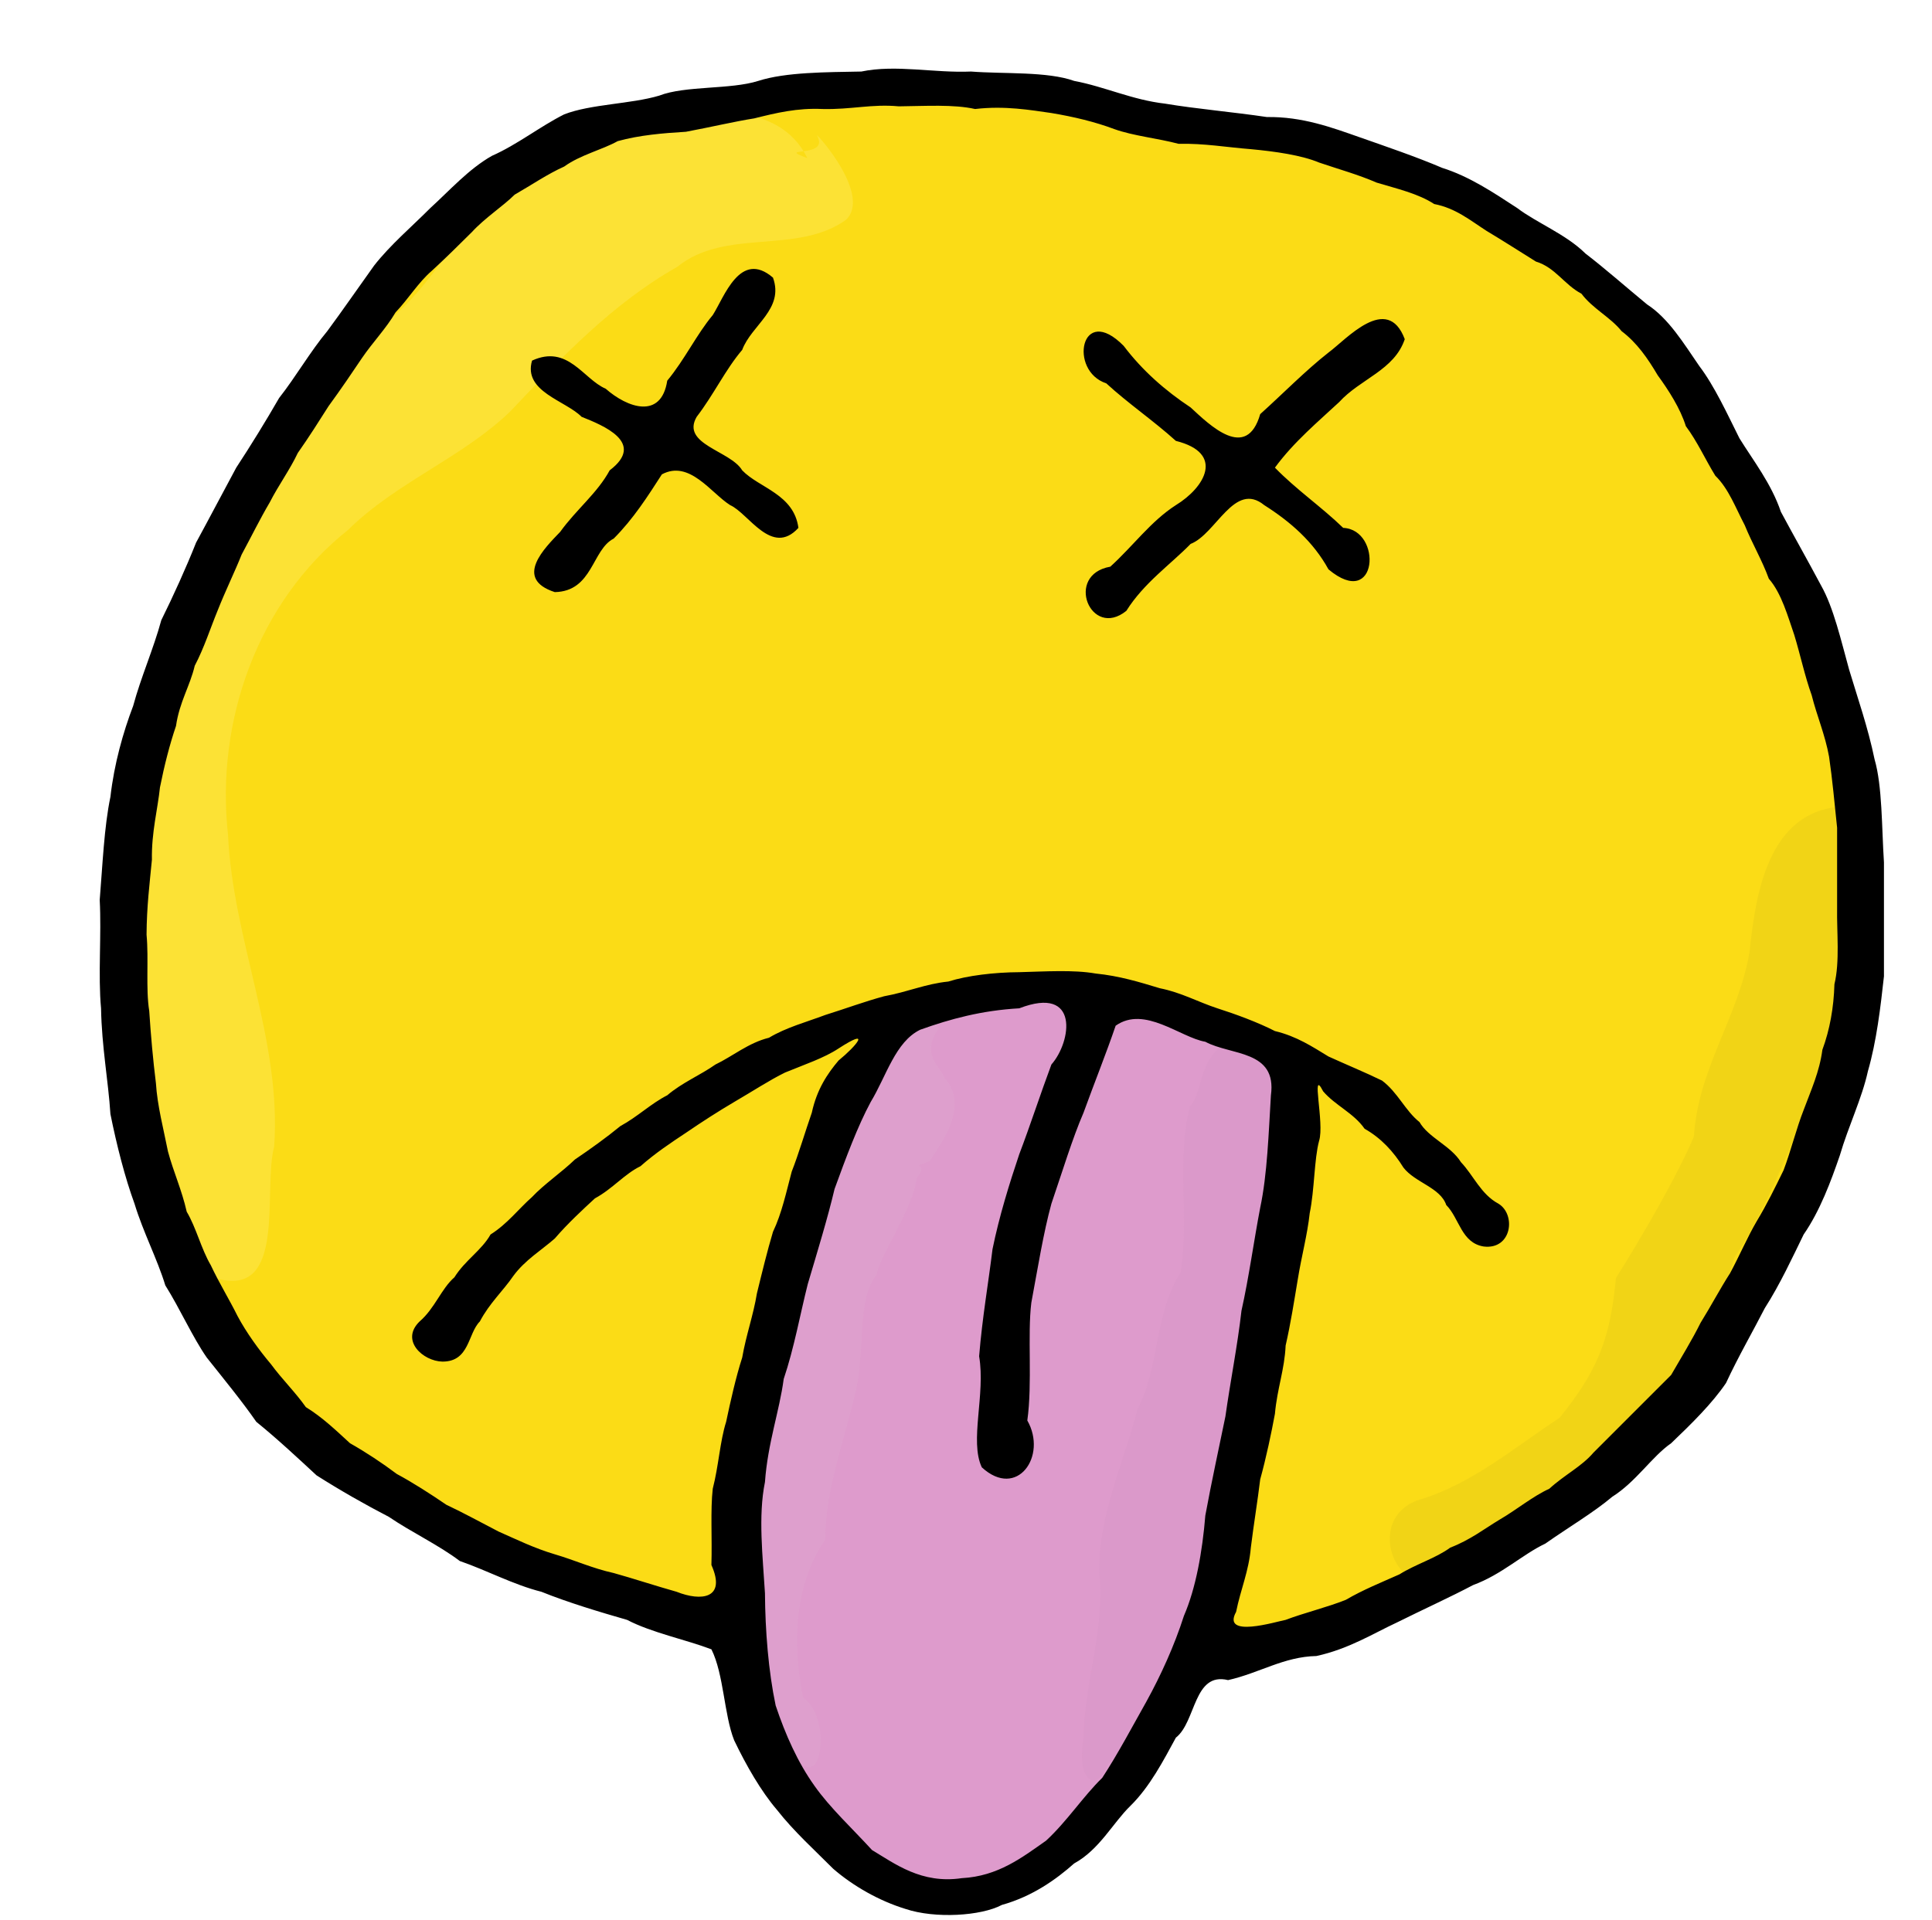
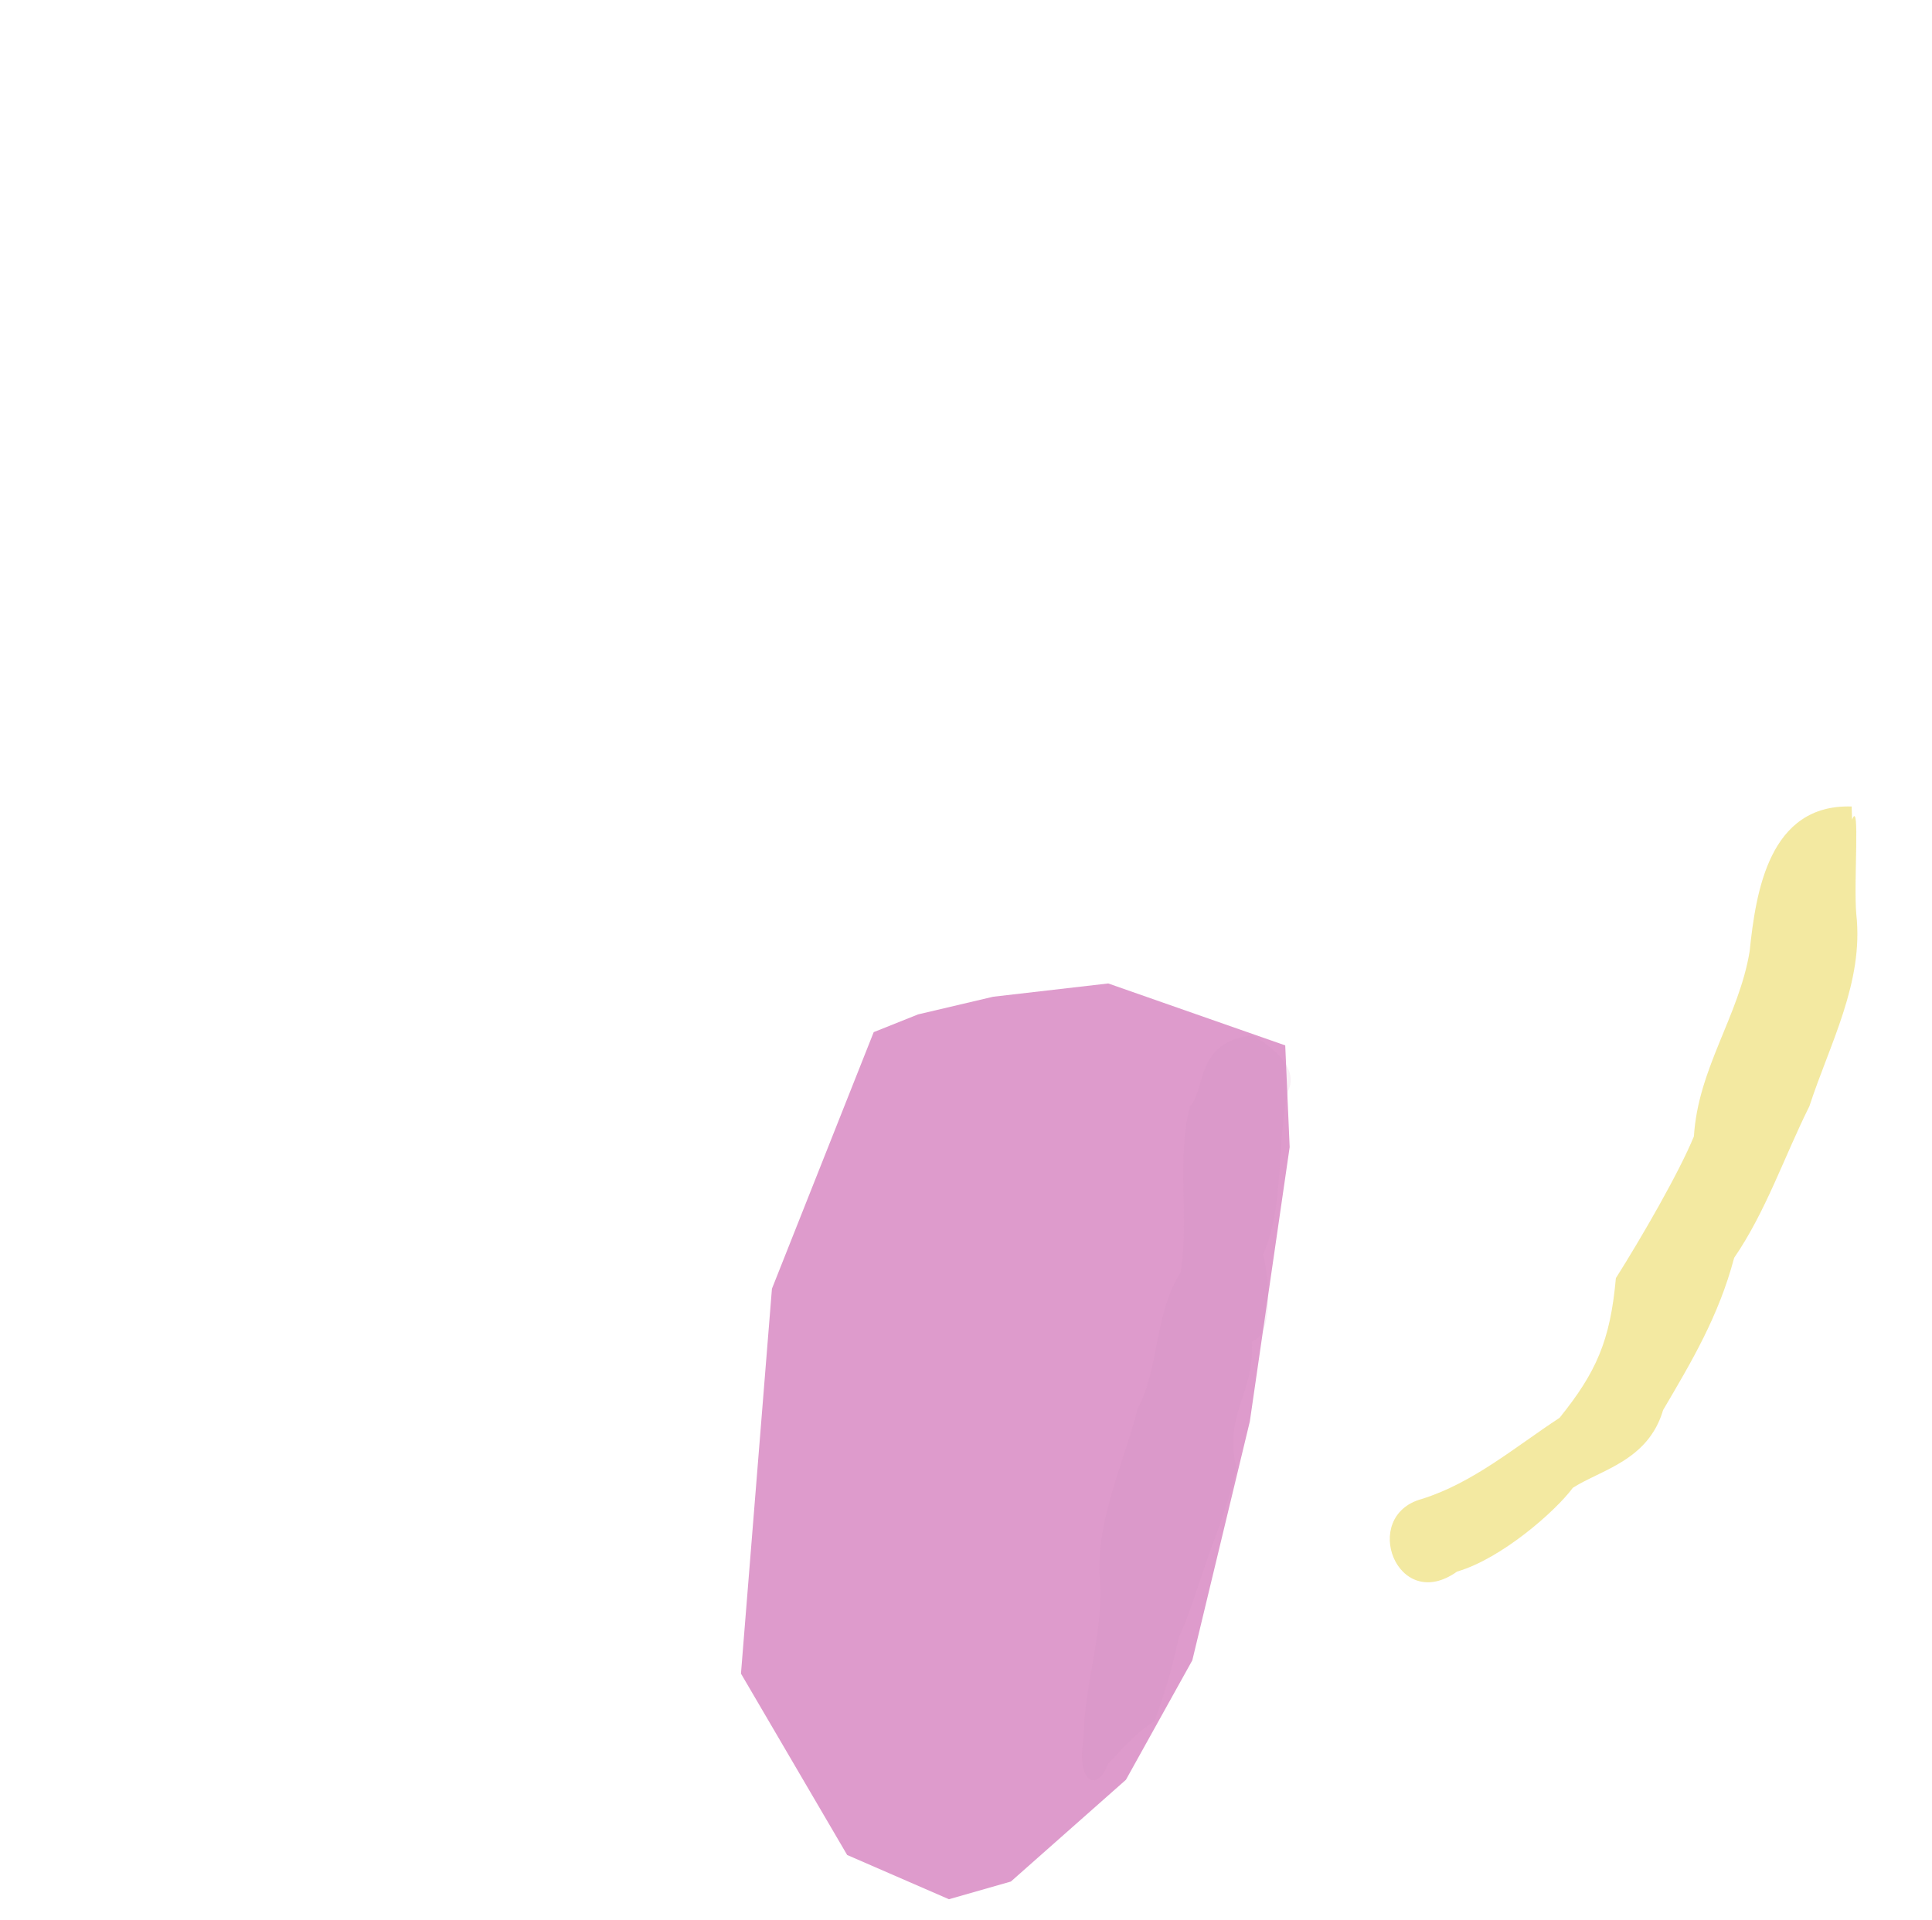
<svg xmlns="http://www.w3.org/2000/svg" xmlns:ns1="http://www.inkscape.org/namespaces/inkscape" xmlns:ns2="http://sodipodi.sourceforge.net/DTD/sodipodi-0.dtd" viewBox="0 0 1443.386 1435" width="1443.386" height="1435" version="1.1" id="svg2" ns1:version="0.91 r13725" ns2:docname="gross-emoji-doodle.svg">
  <ns2:namedview pagecolor="#ffffff" bordercolor="#666666" borderopacity="1" objecttolerance="10" gridtolerance="10" guidetolerance="10" ns1:pageopacity="0" ns1:pageshadow="2" ns1:window-width="1916" ns1:window-height="1035" id="namedview9" showgrid="false" fit-margin-top="0" fit-margin-left="0" fit-margin-right="0" fit-margin-bottom="0" ns1:zoom="0.30249377" ns1:cx="959.2852" ns1:cy="1260.9786" ns1:window-x="4" ns1:window-y="1" ns1:window-maximized="1" ns1:current-layer="svg2" />
  <defs id="defs4">
    <filter ns1:collect="always" style="color-interpolation-filters:sRGB" id="filter4184" x="-0.14" width="1.28" y="-0.089" height="1.179">
      <feGaussianBlur ns1:collect="always" stdDeviation="32.637" id="feGaussianBlur4186" />
    </filter>
    <filter ns1:collect="always" style="color-interpolation-filters:sRGB" id="filter4262" x="-0.16" width="1.319" y="-0.096" height="1.192">
      <feGaussianBlur ns1:collect="always" stdDeviation="23.227" id="feGaussianBlur4264" />
    </filter>
    <filter ns1:collect="always" style="color-interpolation-filters:sRGB" id="filter4311" x="-0.31" width="1.619" y="-0.087" height="1.174">
      <feGaussianBlur ns1:collect="always" stdDeviation="20.127" id="feGaussianBlur4313" />
    </filter>
    <filter ns1:collect="always" style="color-interpolation-filters:sRGB" id="filter4344" x="-0.147" width="1.294" y="-0.046" height="1.091">
      <feGaussianBlur ns1:collect="always" stdDeviation="10.607" id="feGaussianBlur4346" />
    </filter>
  </defs>
  <g id="g4348" transform="translate(-623.313,5.652)">
-     <path ns2:nodetypes="ccccccccccccccccccccccc" ns1:connector-curvature="0" id="path4139" d="M 1120.684,68.071 975.227,137.494 740.511,471.385 c -20.296,134.612 -63.022,266.982 0,409.926 28.694,92.33 61.465,179.903 142.152,211.575 l 204.963,95.87 72.729,19.835 181.822,16.529 214.881,6.612 211.575,-102.481 148.763,-132.234 89.258,-231.41 13.223,-165.293 -56.2,-171.904 -109.093,-191.739 -102.481,-85.952 -142.152,-56.2 -105.787,-13.223 -85.952,-13.223 -69.423,-9.918 -128.928,0 -69.423,13.223 z" style="fill:#fbdc16;fill-opacity:1;fill-rule:evenodd;stroke:none;stroke-width:1px;stroke-linecap:butt;stroke-linejoin:miter;stroke-opacity:1" />
    <path ns1:connector-curvature="0" id="path4141" d="m 1276.059,765.606 -76.035,191.739 -23.141,287.609 79.34,135.54 76.035,33.059 46.282,-13.223 85.952,-76.035 49.588,-89.258 42.976,-178.516 29.753,-204.963 -3.306,-76.035 -132.234,-46.282 -85.952,9.918 -56.2,13.223 z" style="fill:#de9bcc;fill-opacity:1;fill-rule:evenodd;stroke:none;stroke-width:1px;stroke-linecap:butt;stroke-linejoin:miter;stroke-opacity:1" />
-     <path ns1:connector-curvature="0" id="path4143" d="m 1226.472,112.483 c -20.984,-42.925 -77.473,-36.204 -116.886,-30.094 -47.242,7.629 -94.993,25.373 -124.3,65.401 -28.614,32.214 -47.816,74.348 -86.715,95.689 -49.144,42.928 -57.252,113.4 -100.36,161.165 -41.014,61.15 -56.462,134.485 -70.763,205.523 -44.376,68.67 -22.576,153.688 -0.687,225.957 11.232,40.749 23.818,86.534 58.58,113.595 52.58,14.63 34.158,-65.967 42.8,-98.574 5.673,-79.752 -30.923,-154.169 -34.492,-233.245 -9.324,-84.701 22.132,-173.851 89.739,-227.603 35.889,-35.487 84.926,-53.729 120.938,-88.3 37.937,-40.06 76.675,-80.999 124.945,-108.231 36.015,-29.269 89.382,-8.795 126.117,-35.181 18.864,-18.063 -20.177,-62.78 -21.822,-63.188 10.427,17.943 -32.064,7.937 -7.094,17.086 z" style="opacity:0.57;fill:#ffee74;fill-opacity:1;fill-rule:evenodd;stroke:none;stroke-width:1px;stroke-linecap:butt;stroke-linejoin:miter;stroke-opacity:1;filter:url(#filter4184)" />
    <path ns1:connector-curvature="0" id="path4189" d="m 2006.653,597.007 c -61.592,-1.946 -71.556,63.531 -76.204,108.293 -7.994,48.425 -38.488,87.365 -41.624,138.183 -10.91,26.743 -39.071,75.526 -58.308,105.971 -4.138,46.752 -14.753,70.47 -42.052,104.357 -33.2,21.77 -64.687,48.739 -103.011,60.668 -46.359,12.751 -18.351,86.233 26.403,54.235 33.075,-9.575 73.459,-44.959 86.528,-62.606 21.106,-13.531 56.294,-20.259 67.435,-58.117 21.446,-36.462 41.568,-70.285 53.063,-113.725 23.568,-34.282 37.468,-75.667 56.227,-113.33 15.282,-46.874 40.696,-92.469 35.039,-143.419 -2.145,-24.067 3.021,-87.084 -3.164,-70.613 l -0.33,-9.898 0,0 z" style="opacity:0.634;fill:#e3c817;fill-opacity:1;fill-rule:evenodd;stroke:none;stroke-width:1px;stroke-linecap:butt;stroke-linejoin:miter;stroke-opacity:1;filter:url(#filter4262)" />
    <path ns1:connector-curvature="0" id="path4266" d="m 1553.751,768.912 c -37.074,6.795 -29.772,39.974 -41.467,52.279 -10.259,40.902 -0.269,83.002 -6.95,124 -19.793,31.025 -15.892,71.98 -32.072,101.79 -9.901,39.263 -29.586,79.594 -28.622,122.448 4.424,42.247 -11.436,82.604 -11.773,124.153 -5.63,30.838 9.304,41.759 18.263,18.848 15.123,-16.342 22.836,-24.624 34.796,-31.958 6.708,-18.849 14.131,-42.23 18.085,-62.951 7.389,-14.391 14.522,-39.541 24.115,-66.195 7.786,-20.568 15.345,-42.583 18.918,-60.232 -9.984,-39.814 14.169,-56.235 11.476,-94.442 15.424,-3.632 13.794,-43.846 8.43,-65.012 16.103,-35.811 9.685,-81.463 18.702,-122.084 12.271,-25.294 -38.081,-46.043 -22.253,-40.113 l -4.76,-1.255 -4.889,0.722 2e-4,0 z" style="opacity:0.362;fill:#cb87b9;fill-opacity:1;fill-rule:evenodd;stroke:none;stroke-width:1px;stroke-linecap:butt;stroke-linejoin:miter;stroke-opacity:1;filter:url(#filter4311)" />
-     <path ns1:connector-curvature="0" id="path4315" d="m 1289.283,762.3 c -6.025,25.992 3.11,-11.97 -7.047,14.514 -30.533,21.331 -51.694,51.243 -59.312,86.357 -6.767,20.054 -8.391,26.988 -14.489,47.297 -6.539,37.83 -18.967,73.118 -32.088,108.271 5.402,40.614 7.97,83.684 -3.961,123.607 -15.719,27.685 -7.681,60.032 0.085,86.753 7.825,18.89 21.693,45.344 41.545,71.238 22.328,43.235 32.374,-21.999 9.264,-37.407 -8.45,-41.164 -6.137,-85.551 16.551,-118.064 -9e-4,-37.145 14.246,-73.804 22.989,-111.917 7.016,-29.433 0.377,-68.936 15.692,-86.434 0.42,-11.108 27.002,-48.953 29.671,-71.938 10.633,-12.904 -8.436,-5.944 9.87,-12.654 3.782,-7.85 31.346,-39.037 11.077,-61.844 -2.506,-7.844 -18.865,-17.611 -4.384,-37.295 -8.407,-12.078 -22.713,-3.453 -35.465,-0.485 z" style="opacity:0.495;fill:#deaed1;fill-opacity:1;fill-rule:evenodd;stroke:none;stroke-width:1px;stroke-linecap:butt;stroke-linejoin:miter;stroke-opacity:1;filter:url(#filter4344)" />
    <g transform="matrix(0,-1,1,0,628.807,2099.807)" id="layer0">
-       <path style="fill:#000000" ns1:connector-curvature="0" id="path7" d="m 1376,1402 85,0 c 26.2,-1.7 57.1,-1.2 77,-7 23.8,-4.9 46.3,-12.8 67,-19 21.6,-6 46.4,-11.6 63,-21 18.6,-9.9 38,-20.9 55,-30 21.2,-7.2 38.2,-20.6 55,-31 18.2,-9.1 39,-18.6 54,-30 16.7,-11.5 35.6,-22.9 46,-39 12.7,-15.4 26.9,-31.5 38,-46 14.4,-14.5 22.9,-36.4 34,-51 11.4,-17.5 23.6,-35.6 30,-56 8.3,-19.4 16,-42.1 23,-62 7.2,-20.5 15.4,-42.6 15,-69 3.7,-24.8 6.1,-52.8 10,-76 2.8,-24.6 12.7,-45.1 17,-68 7.2,-20.1 5.1,-52.5 7,-77 -1.2,-27.6 5.4,-56.2 0,-82 -0.5,-26 -0.4,-56.5 -7,-77 -6.6,-20.8 -3.4,-54.4 -11,-74 -6.3,-21 -6.3,-51.3 -14,-71 -9.1,-18.1 -22.6,-35 -31,-54 -9.8,-17.3 -25.9,-31.6 -39,-46 -13.5,-13.4 -27.5,-29.9 -43,-42 -15.6,-11.2 -33.6,-23.6 -49,-35 -15.1,-12.6 -34.4,-23.7 -50,-36 -16.9,-9.7 -35.7,-21.3 -52,-32 -17.8,-9.6 -37.8,-20.1 -56,-30 -18.9,-7.5 -39.8,-17 -58,-26 -21.4,-5.8 -42.5,-15.2 -64,-21 -19.7,-7.5 -43.3,-14.2 -68,-17 -22.3,-4.7 -51.5,-5.9 -77,-8 -26,1.4 -56.5,-1.3 -81,1 -28.7,0.5 -54.1,5.4 -79,7 -23.4,4.7 -47.6,10.9 -67,18 -21.4,6.5 -41.3,17 -61,23 -17.7,11.1 -38.8,20.4 -54,31 -16,12.7 -32.7,26.4 -48,37 -12.8,15.8 -27.5,31.5 -40,45 -11.1,17.4 -22.1,36.8 -31,54 -11.5,16.9 -21.2,37.5 -33,53 -7,20.3 -17.7,40 -23,61 -8.1,20.1 -15.1,43.5 -21,64 -9.6,18.4 -14.7,43.8 -22,63 -18.6,9.3 -48.9,9.4 -68,17 -18.8,9 -38.1,20.1 -52,32 -16.1,12.6 -30.5,28.6 -44,42 -12.8,14.8 -23.9,34.1 -30,54 -7.4,22.1 -5.3,56.4 3,72 6.4,22.9 19.1,40.6 31,54 10.3,18.9 30.5,29.1 43,42 14.4,14.7 34.5,25 51,34 11.9,15.2 49.3,13.1 43,39 5.3,23.5 17.5,41.6 18,66 5.3,24.3 17.1,42.9 25,60 9.8,19.7 19.3,40.6 28,57 7.9,21.5 22.9,36.9 31,54 12.1,17.2 23.4,36.3 35,50 11.3,17.9 30,29.6 40,44 14.7,15.4 29.8,30.7 45,41 19.8,9.2 39,20.3 56,29 17.6,11.3 38.4,20.9 55,29 17.6,12.2 39.8,20.4 59,27 22.2,6.5 42.5,16.5 63,21 22.6,6.5 47.5,9.4 71,12 z m 111,-35 -60,0 c -18.2,-0.3 -40.1,2.1 -57,-2 -17.6,-0.5 -34.1,-3.5 -49,-9 -16.6,-2.2 -29.9,-8.4 -45,-14 -13.4,-5.3 -31.4,-9.8 -45,-15 -12.5,-6.1 -25.6,-12.5 -38,-20 -12.1,-7.1 -25.9,-12.9 -39,-20 -11.5,-7.4 -24.3,-14.1 -37,-22 -12.6,-6.2 -26.5,-14.8 -39,-22 l -29,-29 -29,-29 c -10.3,-8.7 -16.7,-21.8 -27,-33 -5.6,-12.3 -15.8,-24.6 -23,-37 -6.7,-11.2 -15.3,-22.1 -21,-37 -7.9,-10.7 -12.3,-25.7 -20,-38 -5.9,-13.2 -11.5,-27.2 -19,-40 -5.5,-13.6 -9.9,-31.7 -15,-45 -1.3,-7.1 -14,-48 6,-37 16.9,3.4 30.3,9.5 48,11 17.7,2.2 34.4,5 51,7 16.3,4.5 34.9,8.4 49,11 19,1.7 33,7.2 51,8 16.6,3.8 33.5,6.4 49,9 18.1,2.9 33.4,7.2 50,9 17.4,3.6 40.2,3.3 54,7 13,4.2 55.5,-6.5 37,3 -10.5,8.9 -16.2,22.8 -28,31 -6.9,12.2 -17,21.6 -29,29 -11.3,8.7 -14.9,27.6 -28,32 -10,9.9 -28.3,11.2 -31,28 -2.5,21 23.9,24.3 32,11 7,-13.1 21.1,-18.6 31,-28 12.4,-7.7 18.3,-24.3 30,-31 8.4,-10.6 22.3,-16.3 31,-28 6.1,-12.5 11.8,-26.4 18,-40 7.3,-12 15.1,-23.7 19,-40 6.5,-12.7 12.6,-29.2 17,-43 4.7,-14.4 11.8,-26.9 15,-43 4.6,-15.2 9.2,-30.1 11,-48 2.9,-16.5 1.5,-37.5 1,-57 -0.1,-18.6 -2.5,-38.8 -7,-53 -1.7,-17 -7.8,-30.4 -11,-48 -3.9,-14.4 -9.2,-28.7 -14,-44 -5.2,-13.8 -9.3,-29.2 -17,-42 -3.7,-15.2 -14,-27.4 -20,-40 -7.8,-11 -13.5,-24.9 -23,-36 -6.2,-12.2 -16,-22.1 -23,-35 -8.6,-10.5 -16.8,-21.9 -25,-34 -9.4,-9.7 -18.5,-23.1 -28,-32 -8.9,-10.1 -20.1,-18.4 -28,-31 -11.9,-6.7 -19.2,-19 -32,-27 -8.5,-9.8 -23.2,-14.6 -33,-26 -14.2,-14.7 -29.7,2.6 -30,17 -0.1,20.4 20.9,18.9 30,28 13.7,7.2 23,17.5 34,25 11.9,8.7 19.2,21 28,31 11.1,9.5 21.9,21.2 30,30 7.2,13.3 18.1,21.9 24,34 9.9,11.2 17.7,23 25,34 8.4,12.3 16.1,24.3 23,36 7.6,13.1 16.5,26.7 22,38 6,14.6 10.9,29.3 18,40 16.1,24.9 2.1,13.6 -9,0 -9.8,-8.3 -21.5,-16.2 -39,-20 -13.4,-4.7 -30.8,-9.8 -44,-15 -15,-4 -31.2,-7.4 -45,-14 -14.4,-4.3 -30.1,-8.1 -46,-12 -16.5,-2.7 -30.8,-8 -48,-11 -14.5,-4.7 -32.9,-8.8 -48,-12 -14.5,-4.6 -33,-5.6 -50,-10 -15.9,-1.8 -36.9,-0.4 -57,-1 -25.3,11.3 -27.3,-7.7 -20,-26 4.5,-16 10.1,-32.9 14,-47 3.5,-15.9 9.7,-29.3 14,-44 4.6,-15.5 11.1,-28.6 17,-42 6.7,-13 13.7,-25.6 20,-39 8,-11.7 16.8,-25.4 23,-37 8.4,-11.2 16.2,-23 23,-35 9.7,-10.6 19.3,-20.5 27,-33 11.1,-7.8 20.7,-17.7 32,-26 10.8,-9.1 23.8,-18.5 36,-25 12.5,-6.2 24.6,-13.7 38,-20 12.2,-7.2 28.1,-10.9 40,-18 16.4,-3.7 29.7,-9.9 45,-14 16.7,-3.3 34.5,-8 51,-9 17.7,-2.2 35.6,-3.8 54,-5 16.9,-2.7 38.8,-0.3 57,-2 20.9,0.1 38.3,2.3 56,4 20.4,-0.4 38.2,4.4 54,6 16.6,3.3 32.2,7.3 46,12 18,2.6 29.7,10.4 45,14 13.3,7 28.1,11.7 41,17 15.2,6 30.3,13.4 42,18 13.7,7.4 26.8,13.8 39,21 13.1,6.7 24.3,15 37,21 11.9,8.4 24,16 35,23 12.3,9 25.7,18.1 36,25 12,8.2 21.9,17.9 34,25 10.2,9.7 22.4,17 31,27 9.8,10.7 19.6,20.5 29,30 10.7,9.8 19.5,23.5 28,32 7.4,12.9 15.4,24.5 21,37 8.8,12.2 12.4,28.1 19,40 4.5,16.1 6,34.2 7,51 3.4,18.2 7.7,36.4 10,51 4.1,16.4 7.9,32.1 7,51 -0.5,21.6 3.9,36.8 2,57 0.2,20 1.6,41 -2,57 2.6,22.4 -0.8,41.4 -3,57 -2.8,16.8 -6.6,32.6 -12,47 -5.1,14.2 -6.8,32.1 -11,48 0.4,19.4 -2.6,35.9 -4,54 -1.7,18.2 -4.5,37.9 -10,51 -4.8,14 -9,29.3 -15,43 -4.5,14.9 -8.1,30.9 -16,43 -3.1,16 -12,26.6 -20,39 -7.1,11.9 -15.9,25.6 -23,37 -4.4,14.5 -17.3,21.2 -24,34 -11.2,8.4 -17.5,21.6 -28,30 -8.7,11.5 -20.3,19.5 -33,27 -11.1,8.1 -24.8,16.9 -38,21 -11.5,8.6 -25,14.6 -37,22 -9.7,10 -24.1,15.2 -37,22 -13.8,5.6 -26,12.9 -40,18 -10.8,9.5 -28.5,14.3 -42,19 -14.7,4.5 -30.9,7.9 -45,13 -15.9,4 -29.4,10 -46,13 -17,2.5 -34.9,4.1 -53,6 z m 365,-323 c 34.8,-13.1 -0.5,-44 -10,-57 -13.5,-17.2 -30.9,-34.2 -46,-51 -35.4,-10.2 -8.2,-37.7 5,-52 12.6,-19 27.5,-36 46,-50 32.5,-32 -18.7,-41.4 -28,-13 -15,16.3 -27.9,35.3 -43,52 -9.2,36.8 -34.8,21.6 -48,0 -12,-18.7 -30.6,-32 -46,-49 -6,-34.4 -54.5,-14.7 -33,12 20.8,13 34.9,33.3 50,48 7.4,19.1 47.2,32.7 29,55 -12.5,19.7 -27.4,36.7 -48,48 -31,37.1 29.7,40.4 31,11 15.7,-16.2 28.7,-35.2 45,-51 19.3,14.1 34.9,32.9 49,48 17.4,15.8 23.8,41.2 47,49 z M 1287,944 c -27.9,-1.7 -59.2,-2.7 -84,-8 -23.9,-4.6 -52.5,-8.5 -77,-14 -25.7,-2.9 -52.7,-8.3 -79,-12 -23.5,-4.8 -47.9,-10.2 -74,-15 -27,-2.2 -54.5,-7.1 -75,-16 -22.2,-7.1 -44.4,-17.2 -64,-28 -18.1,-10.2 -39.3,-21.4 -57,-33 -14.3,-14.6 -32.5,-26.3 -47,-42 -12.3,-17.6 -26.6,-35.7 -28,-63 -4.5,-30.1 10.9,-50.1 21,-67 15.9,-14.5 31.5,-31.4 48,-43 17.5,-12.5 38.2,-21.7 60,-29 25.7,-5.4 55.6,-7.8 84,-8 27,-1.6 57.5,-5.2 83,0 29.2,2.1 52.9,10.8 77,14 23.1,7.8 48.5,12.3 71,18 24.6,7.3 49.4,14.9 71,20 23.4,8.5 47,17.3 65,27 19.3,11.7 45,18.4 54,37 8.1,22.6 14.4,46 16,74 17.5,45.3 -25.1,39 -42,24 -21.1,-7.9 -45.5,-15.8 -67,-24 -21.7,-7.3 -46.4,-15 -71,-20 -25.5,-3.1 -50.8,-7.6 -80,-10 -28.5,4.9 -63.3,-7.3 -83,2 -24.2,26.3 8.4,49.2 35,34 27.7,3.9 63.9,0 88,3 26.3,4.9 52.1,9 74,15 24,8.2 48.8,15.7 68,24 22.6,8.2 43.9,16.8 65,24 15.3,21.6 -8.8,48.3 -12,67 -10.4,19.3 -6,53.6 -40,49 z m 424,-353 c 25.3,-3.4 29.8,-29.4 43,-42 14.7,-8.7 19.4,-46 40,-34 16.5,12.7 35.5,21.6 50,34 18.6,6.9 30.4,31.5 54,23 21.1,-24.6 -14.8,-36.5 -28,-45 -14.3,-12 -33.2,-20.9 -49,-34 -29.2,-4.5 -20.3,-29.8 -6,-46 7.1,-16.7 33.3,-28.2 21,-55 -23.2,-6.8 -29.8,25 -42,37 -6.4,16 -19.3,48.3 -40,21 -17,-9.2 -29.2,-24.9 -46,-37 -11.8,-11.3 -34.9,-35.1 -45,-4 0.6,28.4 31.7,27.7 40,44 14.7,14.7 31.7,25.5 48,36 11,20.6 -13.9,36.6 -23,51 -6,13.7 -38.8,31.1 -17,51 z" />
-     </g>
+       </g>
  </g>
</svg>